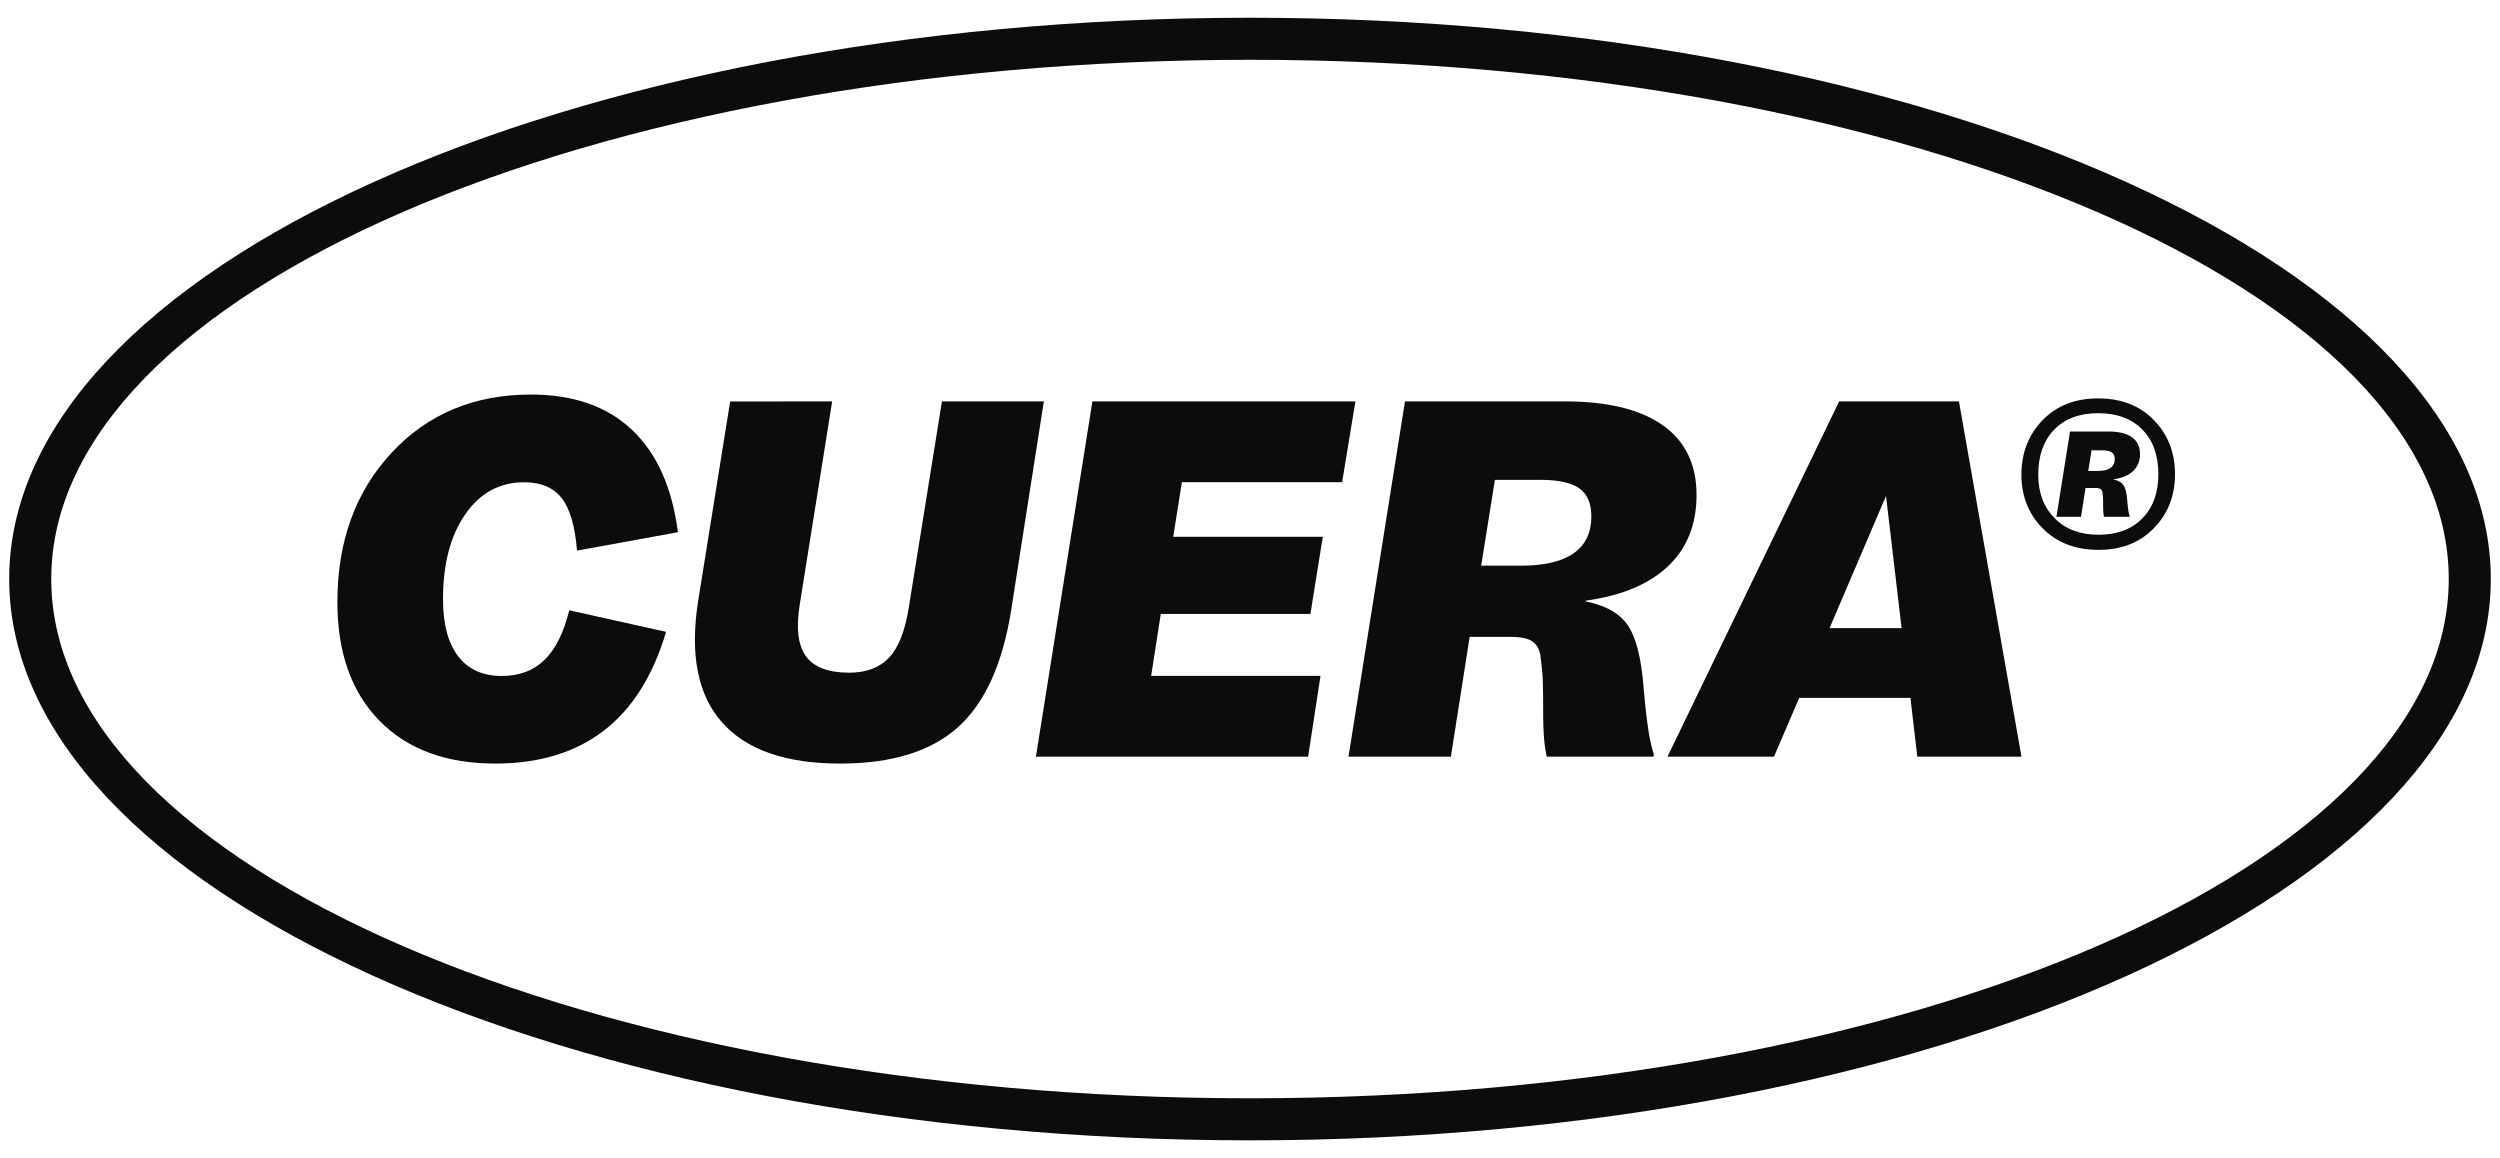
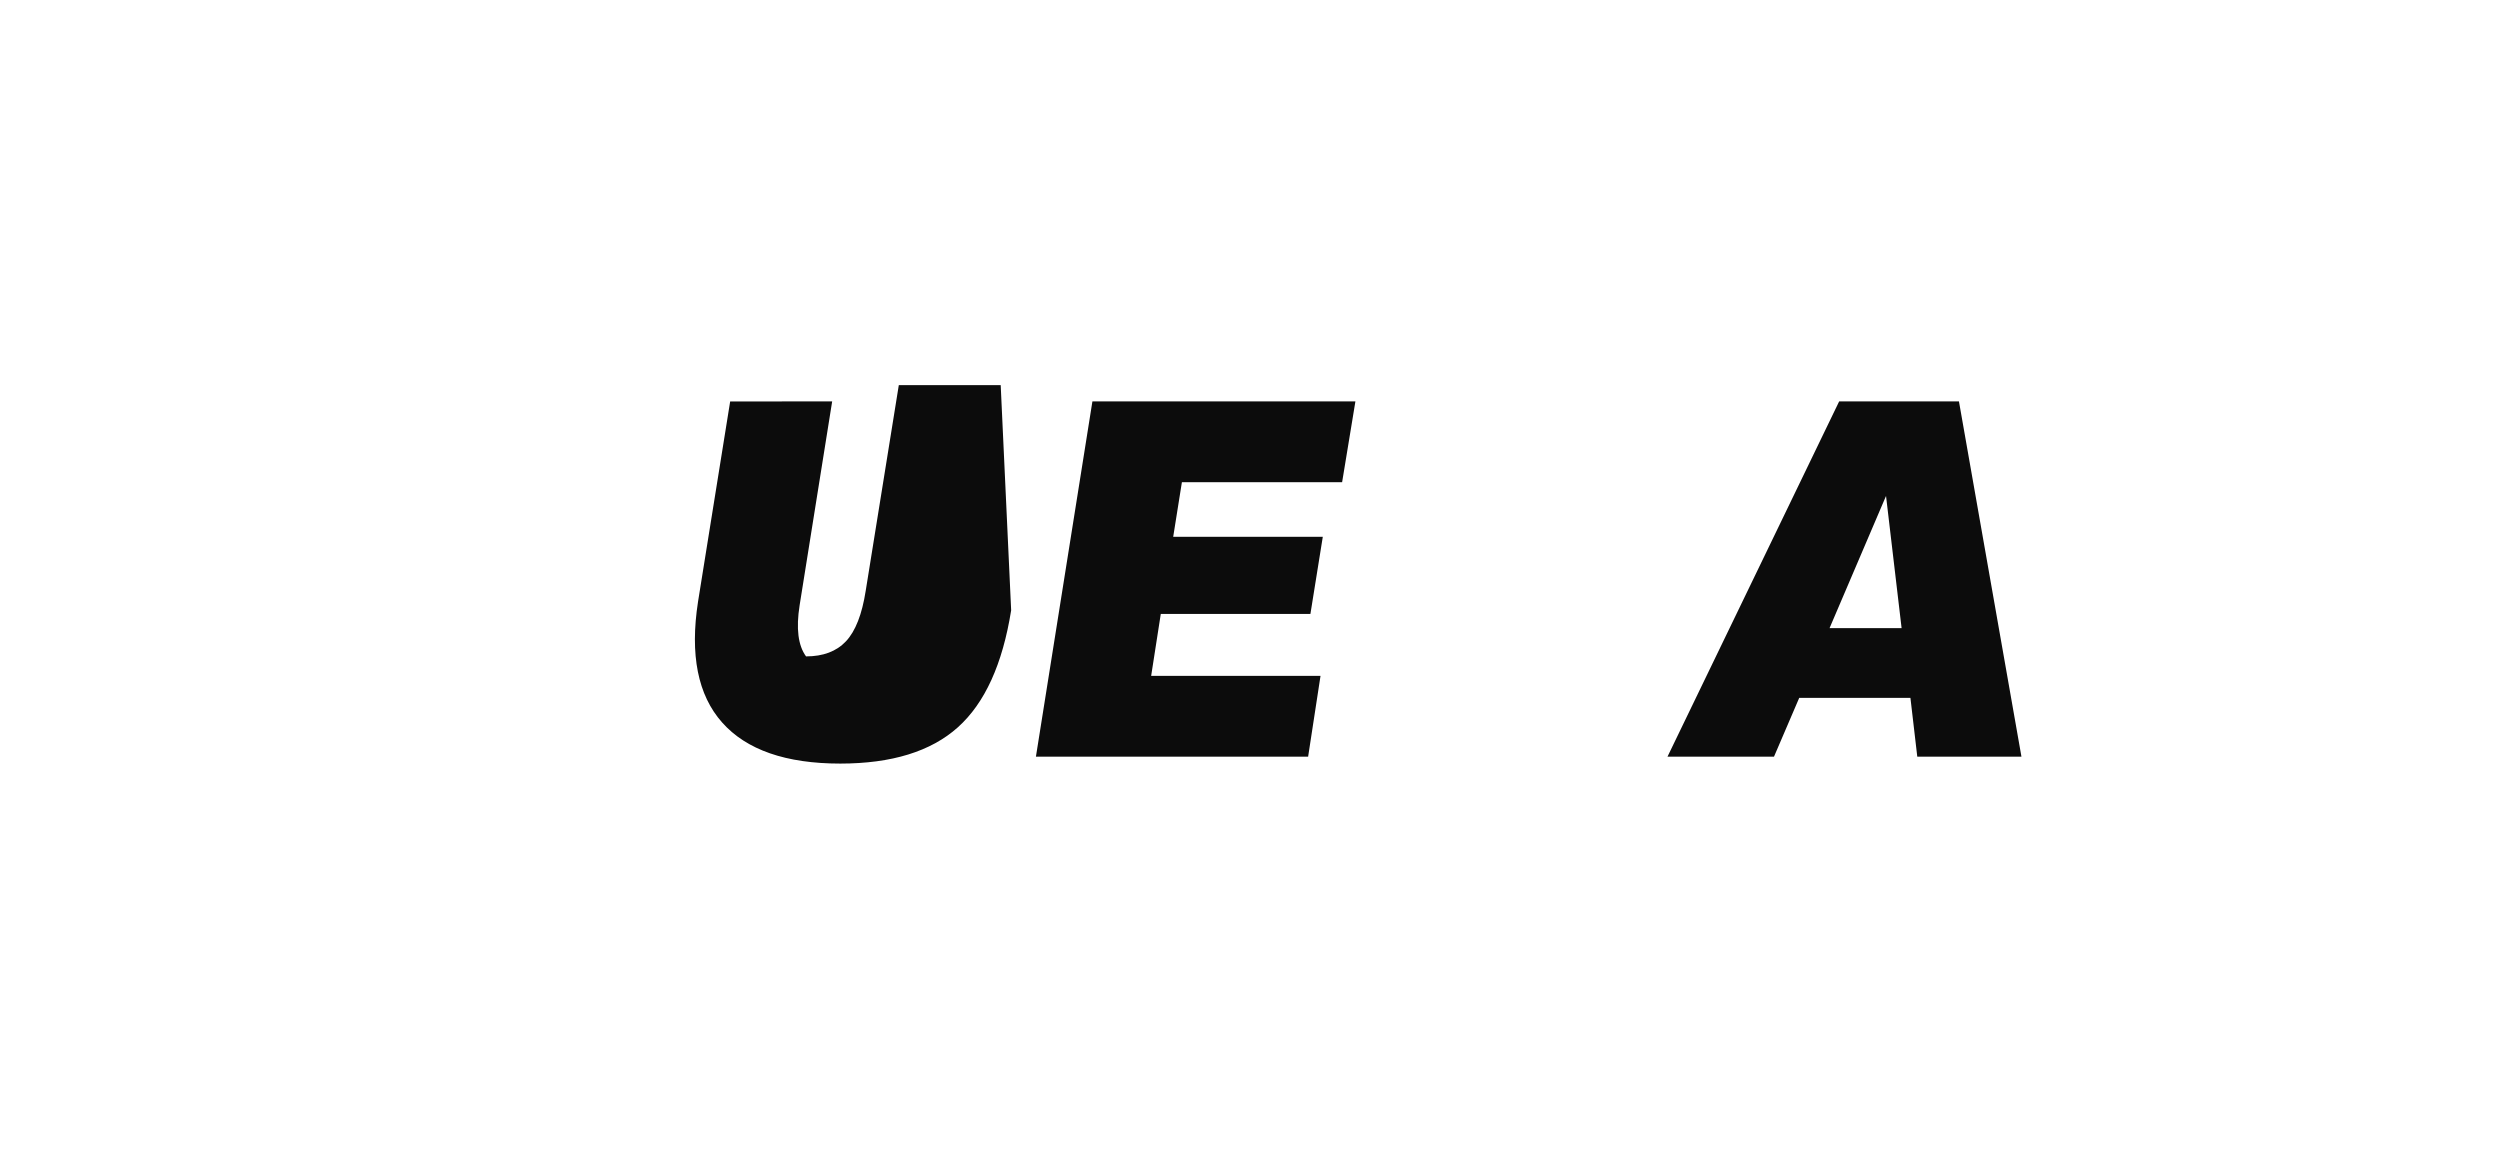
<svg xmlns="http://www.w3.org/2000/svg" id="Lag_1" data-name="Lag 1" viewBox="0 0 1360 630">
  <defs>
    <style>.cls-1{fill:#0c0c0c;}</style>
  </defs>
-   <path class="cls-1" d="M680,620.35C307.8,620.35,5,483.37,5,315S307.8,9.65,680,9.65s675,137,675,305.35S1052.2,620.35,680,620.35m0-587.82C320.42,32.53,27.88,159.25,27.88,315S320.42,597.47,680,597.47,1332.12,470.75,1332.12,315,1039.58,32.53,680,32.53" />
-   <path class="cls-1" d="M269.43,415.38q-40.2,0-63.05-23.35t-22.84-64.54q0-49.44,29.46-81.16t75.9-31.7q34.47,0,54.8,19.11t25.09,55.79l-54.92,10q-1.5-19.72-8.23-28.45t-20.48-8.73q-20,0-32.09,17.47T241,326q0,20.24,8.23,31t23.74,10.73q14.24,0,23.22-8.73t13.47-27l52.69,11.73q-10.72,36-33.95,53.8t-58.93,17.87" />
-   <path class="cls-1" d="M452.7,218.37,435,329.24q-3,19,3.49,27.84t23.47,8.86q14,0,21.73-8.23t10.73-27.48l18-111.86h55.43L550.07,332q-7,43.95-29,63.66t-63.93,19.73q-44.44,0-64.29-22.35t-13.11-65.79l17.47-108.86Z" />
+   <path class="cls-1" d="M452.7,218.37,435,329.24q-3,19,3.49,27.84q14,0,21.73-8.23t10.73-27.48l18-111.86h55.43L550.07,332q-7,43.95-29,63.66t-63.93,19.73q-44.44,0-64.29-22.35t-13.11-65.79l17.47-108.86Z" />
  <polygon class="cls-1" points="563.54 411.64 594.27 218.37 737.34 218.37 730.11 262.33 642.95 262.33 638.22 292.03 719.6 292.03 712.87 333.97 631.47 333.97 626.23 367.68 718.36 367.68 711.62 411.64 563.54 411.64" />
-   <path class="cls-1" d="M838,356.69q-1-5.73-4.76-8c-2.5-1.51-6.48-2.24-12-2.24H799.5l-10.22,65.17h-55.7l30.73-193.27H851q35.2,0,53.56,13t18.35,37.95q0,24-15.48,38.7t-44.71,18.73v.49c10.83,2.17,18.39,6.46,22.74,12.86s7.15,17,8.48,31.84q1.25,15,2.62,24.1a89.27,89.27,0,0,0,3.13,14.35l-.25,1.26H841.46a68.65,68.65,0,0,1-1.5-10.12c-.33-3.9-.49-9.37-.49-16.36q0-13.47-.39-18.35c-.24-3.25-.63-6.62-1.11-10.12M865.68,281q0-10.73-6.62-15.36t-21.6-4.61H813.23l-7.47,46.69h21.46q19.23,0,28.85-6.75t9.61-20" />
  <path class="cls-1" d="M965.05,411.64H907.11l93.39-193.27h65.17l34,193.27H1043l-3.73-32H978.78ZM1026,269.8l-30.73,71.91h39.2Z" />
-   <path class="cls-1" d="M1143.77,267.94a2.61,2.61,0,0,0-1.14-1.92,5.8,5.8,0,0,0-2.87-.54h-5.23l-2.45,15.65h-13.37l7.38-46.39h20.79q8.46,0,12.86,3.12t4.4,9.1a12.24,12.24,0,0,1-3.71,9.29q-3.72,3.54-10.73,4.5v.12c2.6.52,4.41,1.55,5.46,3.08s1.71,4.09,2,7.65q.3,3.58.63,5.78a21.36,21.36,0,0,0,.75,3.44l-.06.31h-13.9a17.08,17.08,0,0,1-.36-2.43q-.12-1.41-.12-3.93c0-2.16,0-3.62-.09-4.4s-.15-1.59-.27-2.43m6.65-18.16a4.18,4.18,0,0,0-1.59-3.69c-1.06-.74-2.78-1.11-5.18-1.11h-5.82L1136,256.19h5.15q4.61,0,6.92-1.61a5.48,5.48,0,0,0,2.31-4.8" />
-   <path class="cls-1" d="M1141.61,299.13q-18.78,0-30.36-11.68t-11.6-29.14q0-17.82,11.49-29.71t30.29-11.87q18.78,0,30.27,11.78t11.51,29.43q0,17.61-11.51,29.41t-30.09,11.78m-.18-74.35q-15.35,0-24,9t-8.62,24.53q0,14.58,8.9,23.59t23.86,9q15.15,0,23.87-8.91t8.72-24.05q0-15.34-8.72-24.25t-24-8.91" />
</svg>